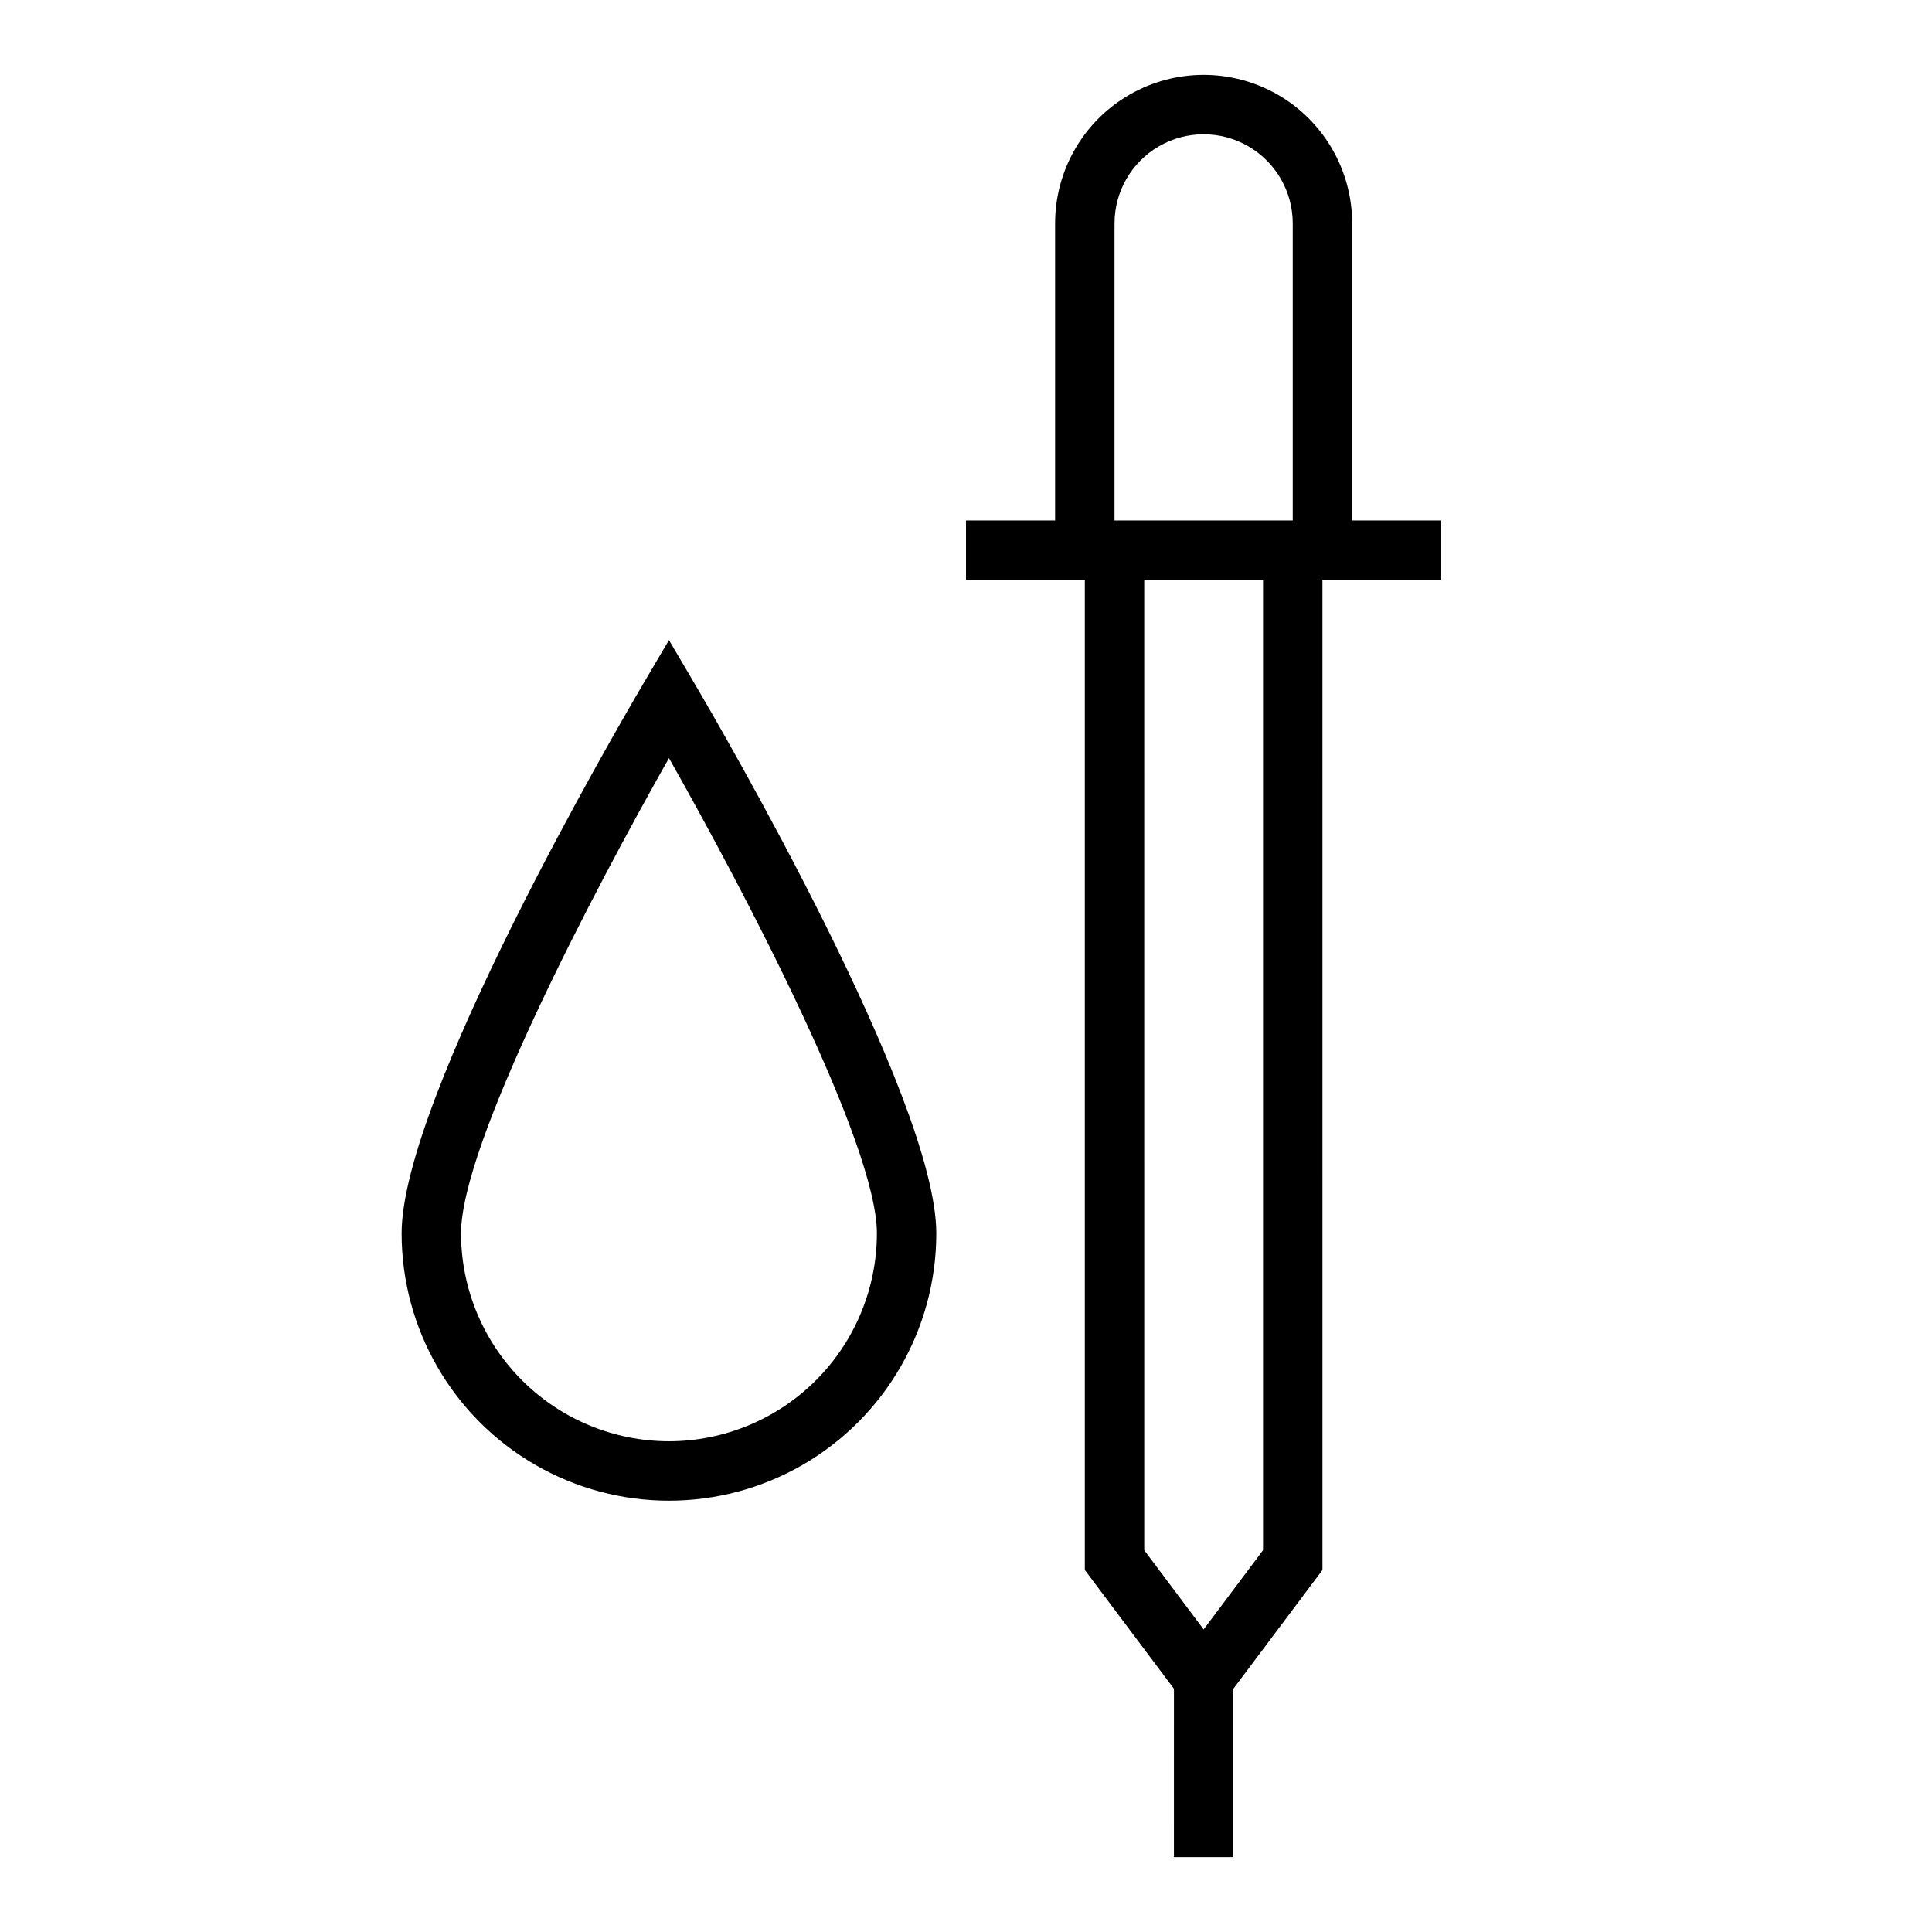
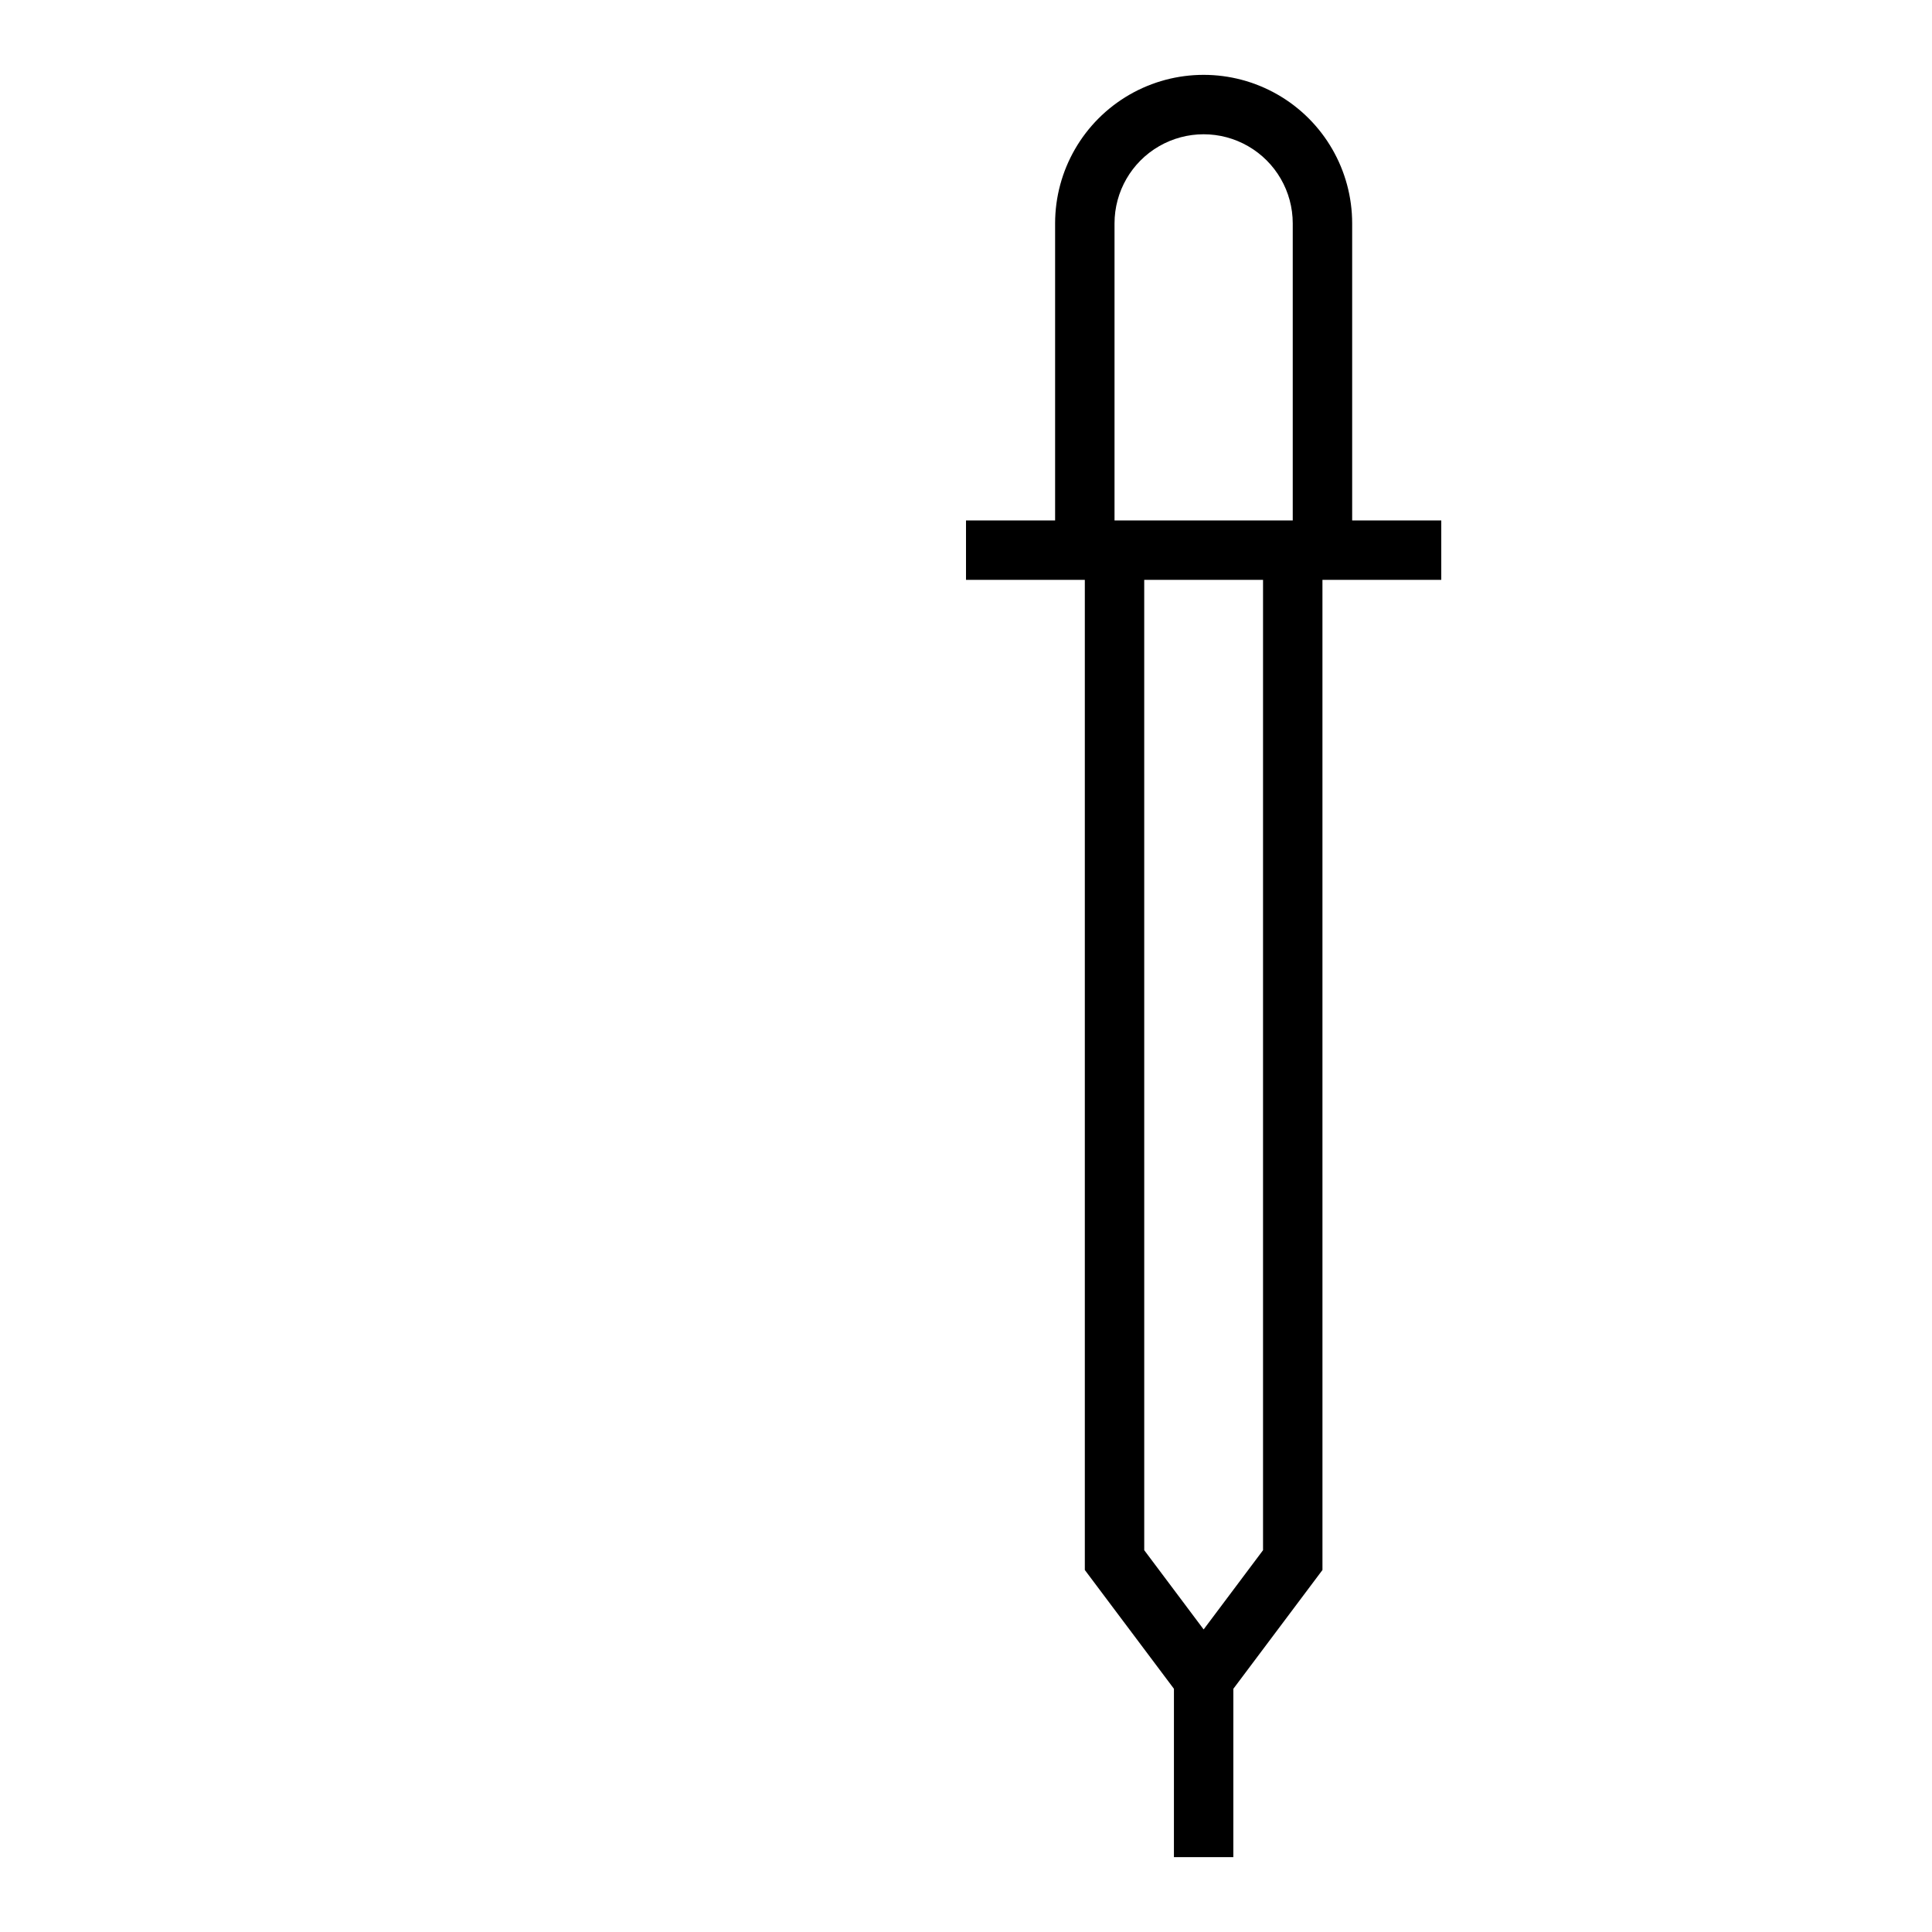
<svg xmlns="http://www.w3.org/2000/svg" fill="#000000" width="800px" height="800px" version="1.1" viewBox="144 144 512 512">
  <g>
    <path d="m525.95 281.92h-23.613v-78.719c0-14.062-7.504-27.059-19.68-34.09-12.18-7.031-27.184-7.031-39.363 0-12.176 7.031-19.68 20.027-19.68 34.09v78.719h-23.613v15.742h31.488v262.4l23.617 31.484-0.004 44.613h15.742l0.004-44.609 23.617-31.484-0.004-262.4h31.488zm-86.59-78.719c0-8.438 4.5-16.234 11.809-20.453 7.305-4.219 16.309-4.219 23.613 0 7.309 4.219 11.809 12.016 11.809 20.453v78.719h-47.23zm39.359 351.62-15.742 20.996-15.742-20.996-0.004-257.15h31.488z" />
-     <path d="m321.28 313.64-6.785 11.516c-6.555 11.133-64.062 109.8-64.062 145.69 0 25.312 13.504 48.699 35.426 61.355 21.918 12.656 48.926 12.656 70.848 0 21.918-12.656 35.422-36.043 35.422-61.355 0-35.895-57.508-134.56-64.062-145.69zm0 212.31c-14.609-0.016-28.613-5.824-38.945-16.156s-16.141-24.336-16.156-38.945c0-23.738 35.148-90.711 55.105-125.94 19.953 35.227 55.102 102.2 55.102 125.94-0.016 14.609-5.828 28.613-16.156 38.945-10.332 10.332-24.34 16.141-38.949 16.156z" />
  </g>
</svg>